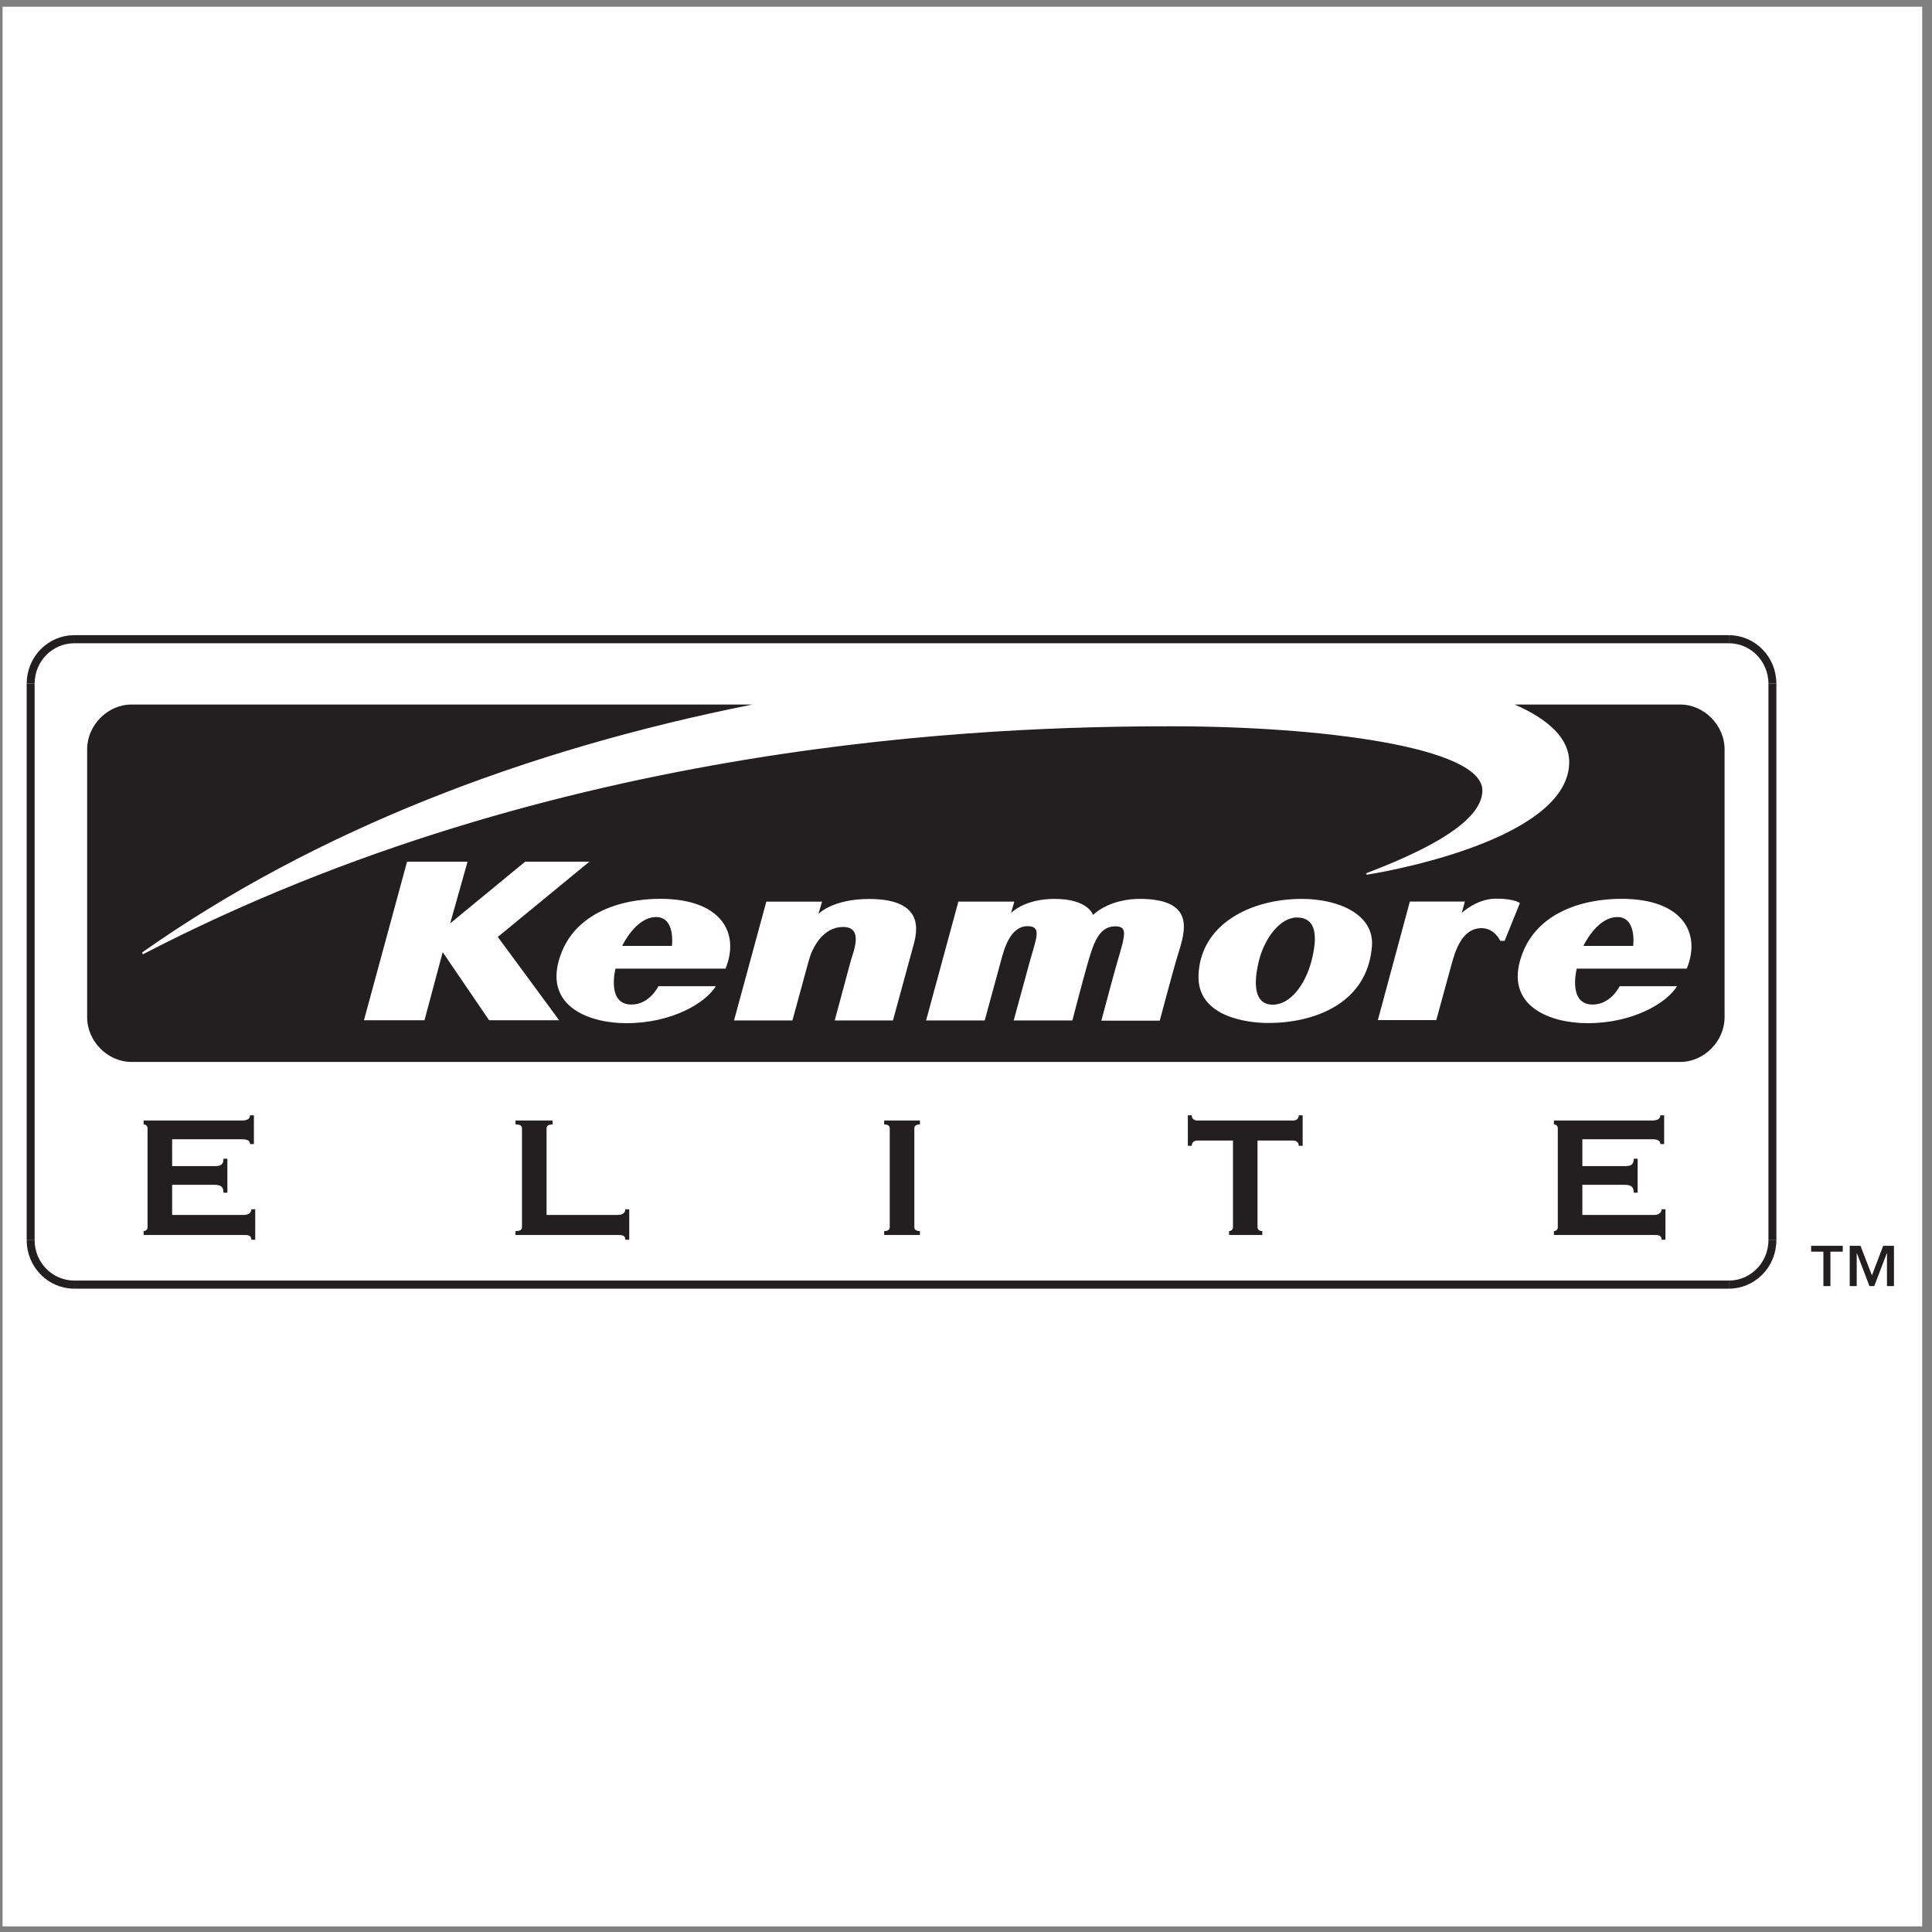
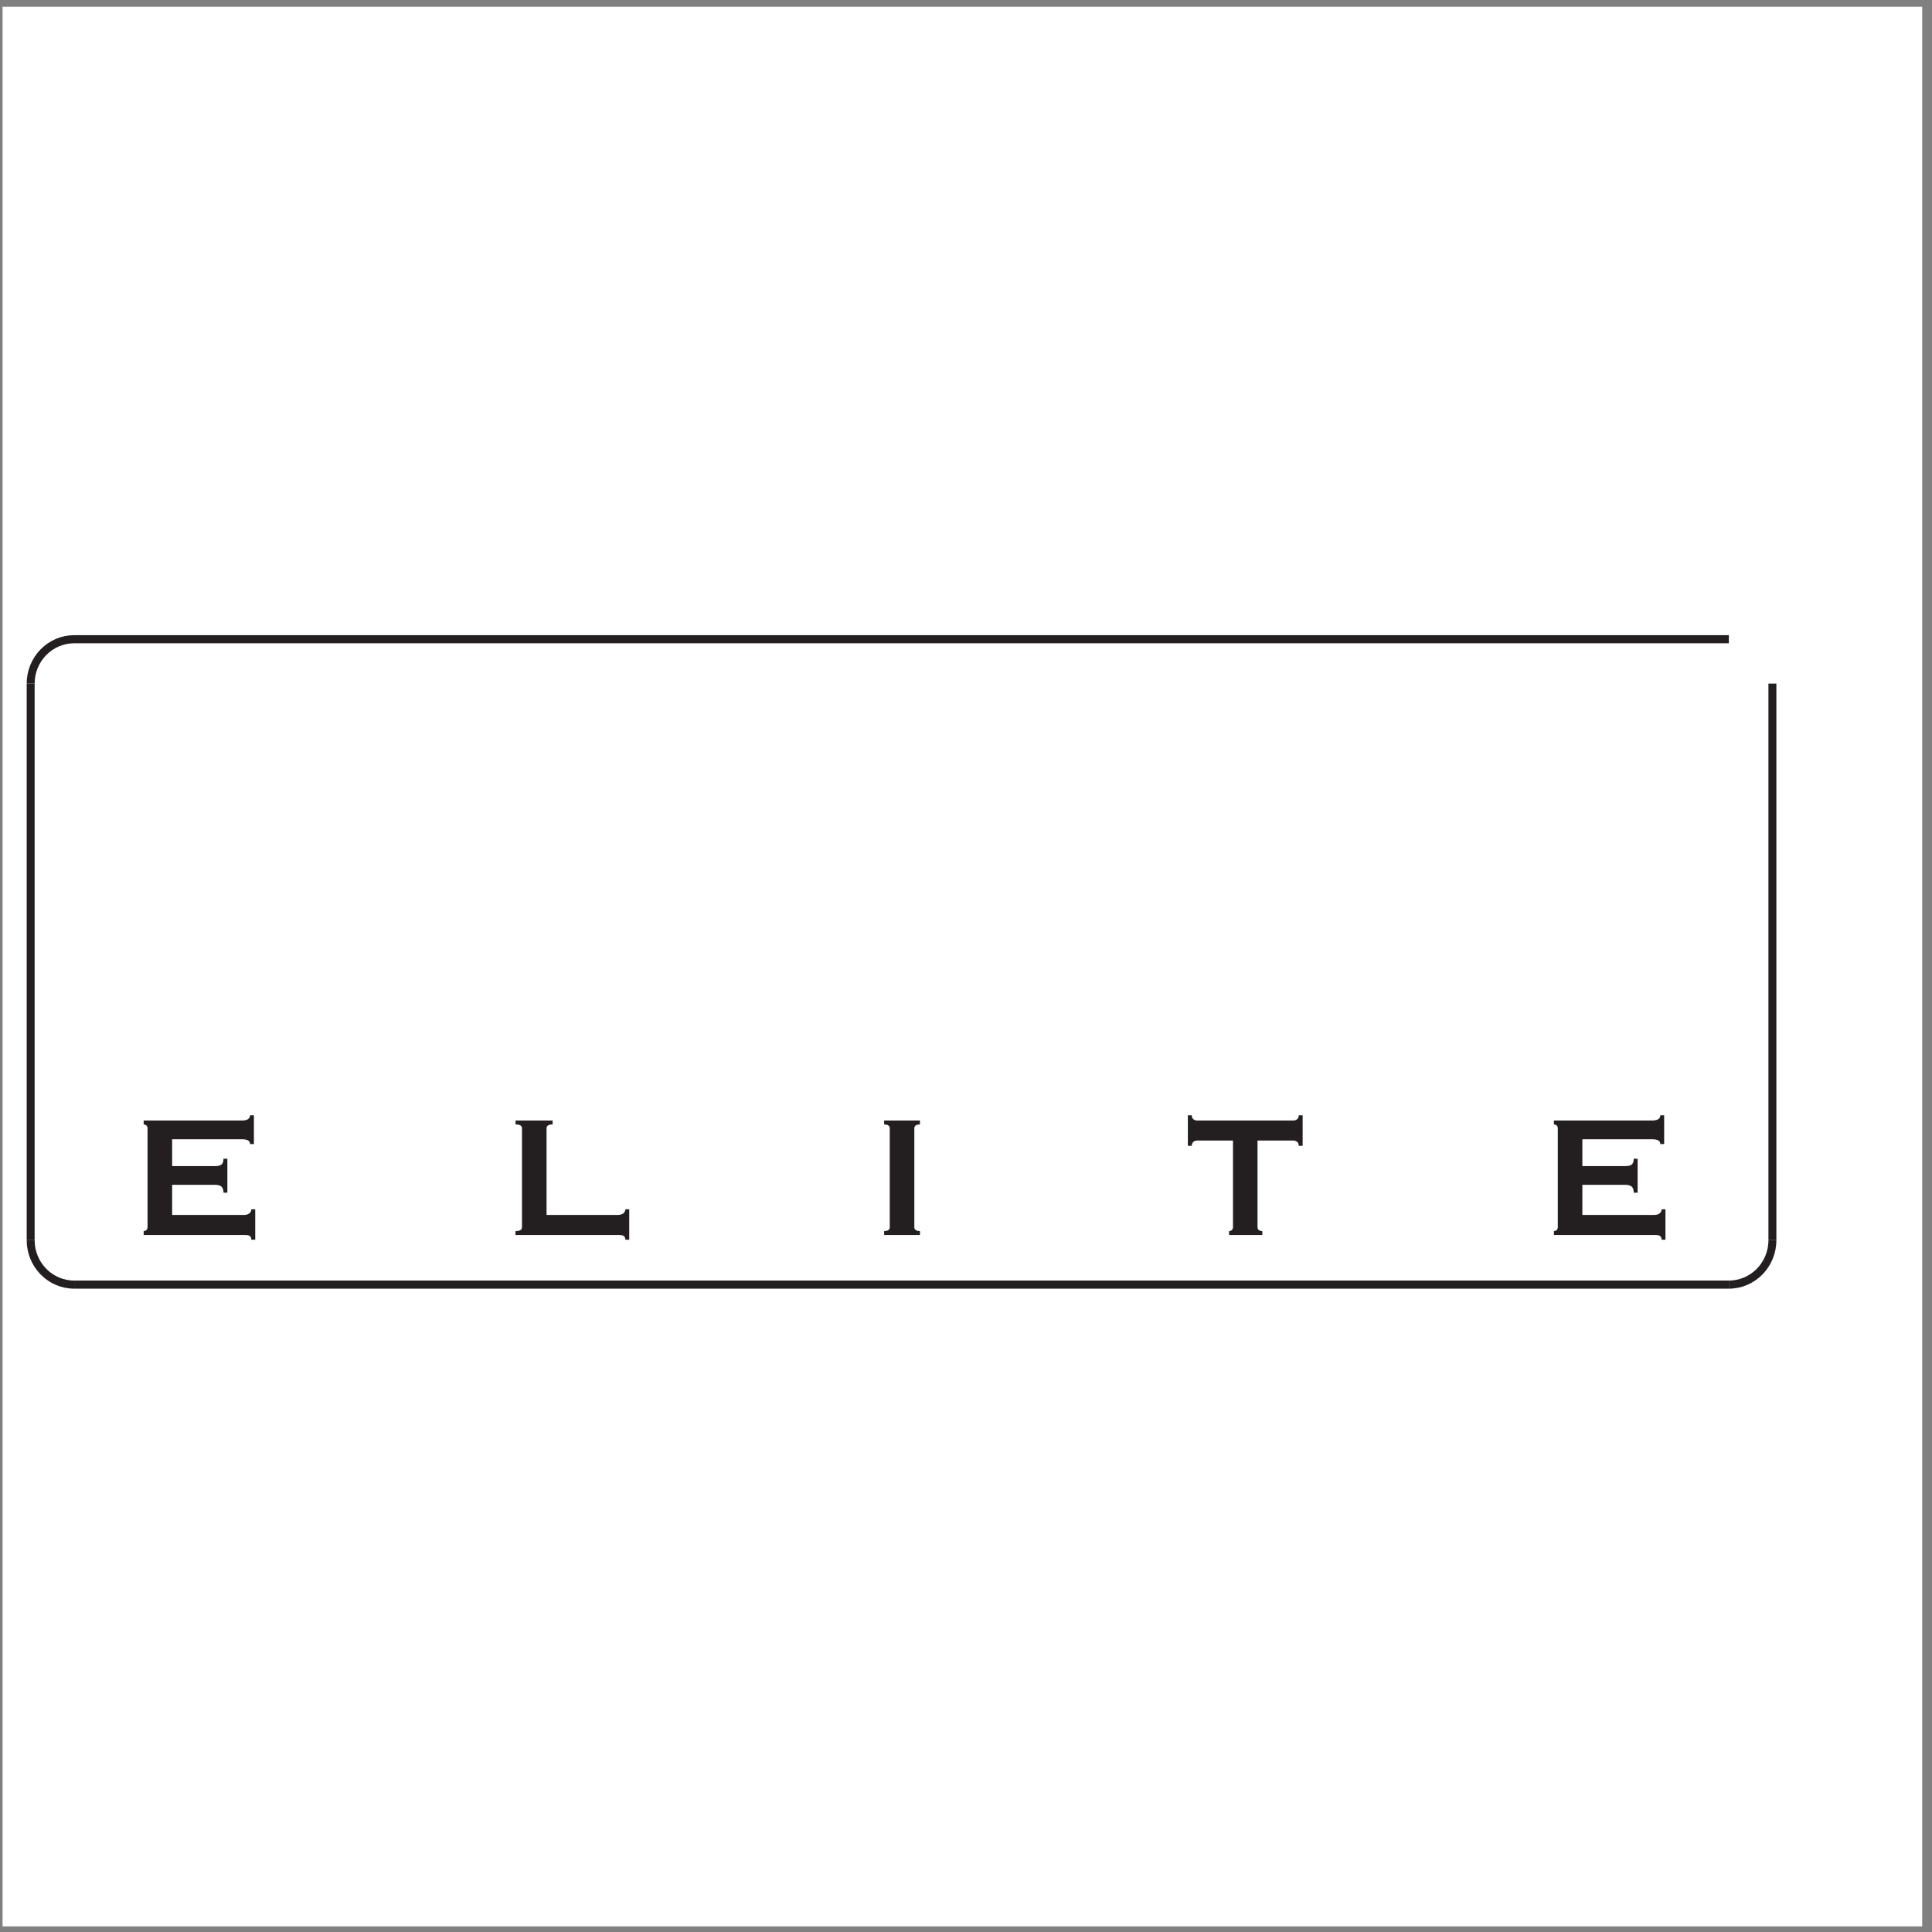
<svg xmlns="http://www.w3.org/2000/svg" width="194pt" height="194pt" viewBox="0 0 194 194" version="1.1">
  <rect x="0" y="0" width="194" height="194" fill="#808080" stroke="none" />
  <g id="surface1">
    <path style=" stroke:none;fill-rule:evenodd;fill:rgb(100%,100%,100%);fill-opacity:1;" d="M 0.258 0.676 L 193.016 0.676 L 193.016 193.434 L 0.258 193.434 L 0.258 0.676 " />
    <path style="fill:none;stroke-width:8.061;stroke-linecap:butt;stroke-linejoin:miter;stroke:rgb(13.699%,12.199%,12.5%);stroke-opacity:1;stroke-miterlimit:2.613;" d="M 1753.544 643.632 C 1777.967 643.632 1797.717 663.413 1797.717 687.818 " transform="matrix(0.099,0,0,-0.101,0,194)" />
    <path style="fill:none;stroke-width:8.061;stroke-linecap:butt;stroke-linejoin:miter;stroke:rgb(13.699%,12.199%,12.5%);stroke-opacity:1;stroke-miterlimit:2.613;" d="M 1797.717 687.818 L 1797.717 1241.135 " transform="matrix(0.099,0,0,-0.101,0,194)" />
-     <path style="fill:none;stroke-width:8.061;stroke-linecap:butt;stroke-linejoin:miter;stroke:rgb(13.699%,12.199%,12.5%);stroke-opacity:1;stroke-miterlimit:2.613;" d="M 1797.717 1241.135 C 1797.717 1265.501 1777.967 1285.282 1753.544 1285.282 " transform="matrix(0.099,0,0,-0.101,0,194)" />
    <path style="fill:none;stroke-width:8.061;stroke-linecap:butt;stroke-linejoin:miter;stroke:rgb(13.699%,12.199%,12.5%);stroke-opacity:1;stroke-miterlimit:2.613;" d="M 1753.544 1285.282 L 75.271 1285.282 " transform="matrix(0.099,0,0,-0.101,0,194)" />
    <path style="fill:none;stroke-width:8.061;stroke-linecap:butt;stroke-linejoin:miter;stroke:rgb(13.699%,12.199%,12.5%);stroke-opacity:1;stroke-miterlimit:2.613;" d="M 75.271 1285.282 C 50.888 1285.282 31.098 1265.501 31.098 1241.135 " transform="matrix(0.099,0,0,-0.101,0,194)" />
    <path style="fill:none;stroke-width:8.061;stroke-linecap:butt;stroke-linejoin:miter;stroke:rgb(13.699%,12.199%,12.5%);stroke-opacity:1;stroke-miterlimit:2.613;" d="M 31.098 1241.135 L 31.098 687.818 " transform="matrix(0.099,0,0,-0.101,0,194)" />
    <path style="fill:none;stroke-width:8.061;stroke-linecap:butt;stroke-linejoin:miter;stroke:rgb(13.699%,12.199%,12.5%);stroke-opacity:1;stroke-miterlimit:2.613;" d="M 31.098 687.818 C 31.098 663.413 50.888 643.632 75.271 643.632 " transform="matrix(0.099,0,0,-0.101,0,194)" />
    <path style="fill:none;stroke-width:8.061;stroke-linecap:butt;stroke-linejoin:miter;stroke:rgb(13.699%,12.199%,12.5%);stroke-opacity:1;stroke-miterlimit:2.613;" d="M 75.271 643.632 L 1753.544 643.632 " transform="matrix(0.099,0,0,-0.101,0,194)" />
-     <path style=" stroke:none;fill-rule:evenodd;fill:rgb(13.699%,12.199%,12.5%);fill-opacity:1;" d="M 75.559 70.746 C 52.996 75.223 31.738 83.328 14.266 95.645 L 14.344 95.828 C 55.988 74.238 99.684 72.93 117.641 72.93 C 132.512 72.93 148.852 74.984 148.852 79.375 C 148.852 82.961 141.43 86.055 137.18 87.691 L 137.227 87.836 C 141.477 87.16 157.57 83.789 157.57 76.52 C 157.57 74.188 155.57 72.266 152.102 70.746 L 168.73 70.746 C 171.113 70.746 173.172 72.828 173.172 75.234 L 173.172 102.148 C 173.172 104.551 171.113 106.633 168.73 106.633 L 13.191 106.633 C 10.812 106.633 8.75 104.551 8.75 102.148 L 8.75 75.234 C 8.75 72.828 10.812 70.746 13.191 70.746 Z M 46.949 86.523 L 40.875 86.523 L 36.547 102.445 L 42.625 102.445 L 44.453 95.609 L 49.113 102.445 L 56.145 102.445 L 49.988 94.082 L 59.184 86.523 L 52.734 86.523 L 45.203 92.723 Z M 66.289 90.254 C 62.336 90.254 57.414 91.684 56.098 96.508 C 54.848 101.102 59.195 102.742 62.898 102.742 C 67.527 102.742 70.898 100.664 71.875 99.027 L 66.113 99.027 C 66.113 99.027 65.234 100.871 63.406 100.871 C 60.867 100.871 61.805 97.266 61.805 97.266 L 72.852 97.266 C 74.309 93.723 72.477 90.254 66.289 90.254 Z M 65.879 92.086 C 67.859 92.086 67.469 94.984 67.469 94.984 L 62.477 94.984 C 62.477 94.984 63.816 92.086 65.879 92.086 Z M 162.812 90.254 C 158.859 90.254 153.938 91.684 152.621 96.508 C 151.367 101.102 155.715 102.742 159.418 102.742 C 164.047 102.742 167.418 100.664 168.395 99.027 L 162.633 99.027 C 162.633 99.027 161.758 100.871 159.926 100.871 C 157.391 100.871 158.328 97.266 158.328 97.266 L 169.375 97.266 C 170.832 93.723 169 90.254 162.812 90.254 Z M 162.398 92.086 C 164.383 92.086 163.992 94.984 163.992 94.984 L 158.996 94.984 C 158.996 94.984 160.34 92.086 162.398 92.086 Z M 82.547 90.539 L 76.949 90.539 L 73.707 102.469 L 79.57 102.469 C 79.57 102.469 80.883 97.668 81.211 96.461 C 81.539 95.25 82.566 93.082 84.668 93.082 C 86.77 93.082 85.664 95.633 85.434 96.461 C 85.203 97.289 83.816 102.469 83.816 102.469 L 89.664 102.469 C 89.664 102.469 91.324 96.406 91.641 95.227 C 91.949 94.051 93.324 90.27 87.27 90.27 C 83.586 90.27 82.184 91.77 82.184 91.77 Z M 101.852 90.535 L 96.234 90.535 L 92.992 102.469 L 98.879 102.469 C 98.879 102.469 100.227 97.543 100.516 96.461 C 100.809 95.379 101.414 93 103.184 93 C 104.641 93 104.059 94.211 103.43 96.461 C 103.168 97.391 101.789 102.469 101.789 102.469 L 107.68 102.469 C 107.68 102.469 108.629 98.809 109.152 96.969 C 109.781 94.762 110.316 93.016 111.984 93.016 C 113.496 93.016 112.828 94.234 111.781 98.059 C 111.535 98.949 110.59 102.488 110.59 102.488 L 116.457 102.488 C 116.457 102.488 117.59 98.219 118.098 96.461 C 118.766 94.125 120.535 90.383 114.688 90.262 C 111.359 90.191 109.758 91.875 109.758 91.875 C 109.758 91.875 109.281 90.262 105.91 90.262 C 102.809 90.262 101.52 91.684 101.52 91.684 Z M 130.73 90.262 C 125.508 90.262 120.543 92.848 120.348 97.902 C 120.184 102.191 125.426 102.723 127.359 102.723 C 131.852 102.723 137.305 100.855 137.762 95.016 C 138.012 91.832 134.434 90.262 130.73 90.262 Z M 131.688 96.504 C 131.082 98.836 129.586 100.883 127.812 100.883 C 125.898 100.883 125.855 98.73 126.418 96.461 C 126.98 94.188 128.566 92.129 130.207 92.129 C 132.27 92.129 132.289 94.168 131.688 96.504 Z M 141.57 90.527 L 138.355 102.434 L 144.223 102.434 C 144.223 102.434 145.344 98.34 145.719 96.969 C 146.094 95.602 146.746 93.199 148.777 93.199 C 150.078 93.199 150.648 94.473 150.648 94.473 L 151.086 94.473 L 152.617 90.684 C 152.617 90.684 152.148 90.238 150.215 90.238 C 148.277 90.238 146.781 91.672 146.781 91.672 L 147.094 90.527 L 141.57 90.527 " />
-     <path style=" stroke:none;fill-rule:evenodd;fill:rgb(13.699%,12.199%,12.5%);fill-opacity:1;" d="M 187.969 128.07 L 189.098 125.098 L 190.18 125.098 L 190.18 129.141 L 189.477 129.141 L 189.477 125.855 L 189.457 125.855 L 188.203 129.141 L 187.719 129.141 L 186.465 125.855 L 186.441 125.855 L 186.441 129.141 L 185.738 129.141 L 185.738 125.098 L 186.82 125.098 Z M 185.039 125.688 L 183.801 125.688 L 183.801 129.141 L 183.094 129.141 L 183.094 125.688 L 181.863 125.688 L 181.863 125.098 L 185.039 125.098 L 185.039 125.688 " />
    <path style=" stroke:none;fill-rule:evenodd;fill:rgb(13.699%,12.199%,12.5%);fill-opacity:1;" d="M 25.496 114.879 L 25.105 114.879 C 25.105 114.57 24.891 114.398 24.285 114.398 L 17.285 114.398 L 17.285 117.094 L 21.531 117.094 C 22.094 117.094 22.441 117.004 22.441 116.352 L 22.832 116.352 L 22.832 119.762 L 22.441 119.762 C 22.441 119.105 22.094 118.973 21.531 118.973 L 17.285 118.973 L 17.285 121.996 L 24.508 121.996 C 24.938 121.996 25.238 121.777 25.238 121.426 L 25.629 121.426 L 25.629 124.488 L 25.238 124.488 C 25.238 124.051 24.938 124.008 24.508 124.008 L 14.426 124.008 L 14.426 123.617 C 14.621 123.617 14.816 123.484 14.816 123.223 L 14.816 113.305 C 14.816 113.039 14.621 112.91 14.426 112.91 L 14.426 112.516 L 24.285 112.516 C 24.891 112.516 25.105 112.297 25.105 111.992 L 25.496 111.992 L 25.496 114.879 " />
    <path style=" stroke:none;fill-rule:evenodd;fill:rgb(13.699%,12.199%,12.5%);fill-opacity:1;" d="M 62.793 124.488 C 62.793 124.051 62.488 124.008 62.059 124.008 L 51.754 124.008 L 51.766 123.617 C 52.219 123.617 52.414 123.484 52.414 123.223 L 52.414 113.301 C 52.414 113.039 52.219 112.91 51.766 112.91 L 51.766 112.516 L 55.488 112.516 L 55.488 112.91 C 55.078 112.91 54.883 113.039 54.883 113.301 L 54.883 121.996 L 62.059 121.996 C 62.492 121.996 62.793 121.777 62.793 121.43 L 63.184 121.43 L 63.184 124.488 L 62.793 124.488 " />
    <path style=" stroke:none;fill-rule:evenodd;fill:rgb(13.699%,12.199%,12.5%);fill-opacity:1;" d="M 88.781 124.012 L 88.781 123.617 C 89.148 123.617 89.344 123.484 89.344 123.223 L 89.344 113.305 C 89.344 113.039 89.148 112.91 88.781 112.91 L 88.781 112.516 L 92.375 112.516 L 92.375 112.91 C 92.008 112.91 91.812 113.039 91.812 113.305 L 91.812 123.223 C 91.812 123.484 92.008 123.617 92.375 123.617 L 92.375 124.012 L 88.781 124.012 " />
    <path style=" stroke:none;fill-rule:evenodd;fill:rgb(13.699%,12.199%,12.5%);fill-opacity:1;" d="M 126.273 123.223 C 126.273 123.484 126.469 123.617 126.754 123.617 L 126.754 124.012 L 123.418 124.012 L 123.418 123.617 C 123.613 123.617 123.809 123.484 123.809 123.223 L 123.809 114.527 L 120.23 114.527 C 119.969 114.527 119.668 114.66 119.668 115.055 L 119.277 115.055 L 119.277 111.992 L 119.668 111.992 C 119.668 112.387 119.969 112.516 120.23 112.516 L 129.852 112.516 C 130.109 112.516 130.414 112.387 130.414 111.992 L 130.805 111.992 L 130.805 115.055 L 130.414 115.055 C 130.414 114.66 130.109 114.527 129.852 114.527 L 126.273 114.527 L 126.273 123.223 " />
    <path style=" stroke:none;fill-rule:evenodd;fill:rgb(13.699%,12.199%,12.5%);fill-opacity:1;" d="M 167.105 114.879 L 166.719 114.879 C 166.719 114.57 166.5 114.398 165.895 114.398 L 158.891 114.398 L 158.891 117.094 L 163.141 117.094 C 163.703 117.094 164.051 117.004 164.051 116.352 L 164.441 116.352 L 164.441 119.762 L 164.051 119.762 C 164.051 119.105 163.703 118.973 163.141 118.973 L 158.891 118.973 L 158.891 121.996 L 166.117 121.996 C 166.547 121.996 166.848 121.777 166.848 121.426 L 167.234 121.426 L 167.234 124.488 L 166.848 124.488 C 166.848 124.051 166.547 124.008 166.117 124.008 L 156.035 124.008 L 156.035 123.617 C 156.23 123.617 156.426 123.484 156.426 123.223 L 156.426 113.305 C 156.426 113.039 156.23 112.91 156.035 112.91 L 156.035 112.516 L 165.895 112.516 C 166.5 112.516 166.719 112.297 166.719 111.992 L 167.105 111.992 L 167.105 114.879 " />
  </g>
</svg>